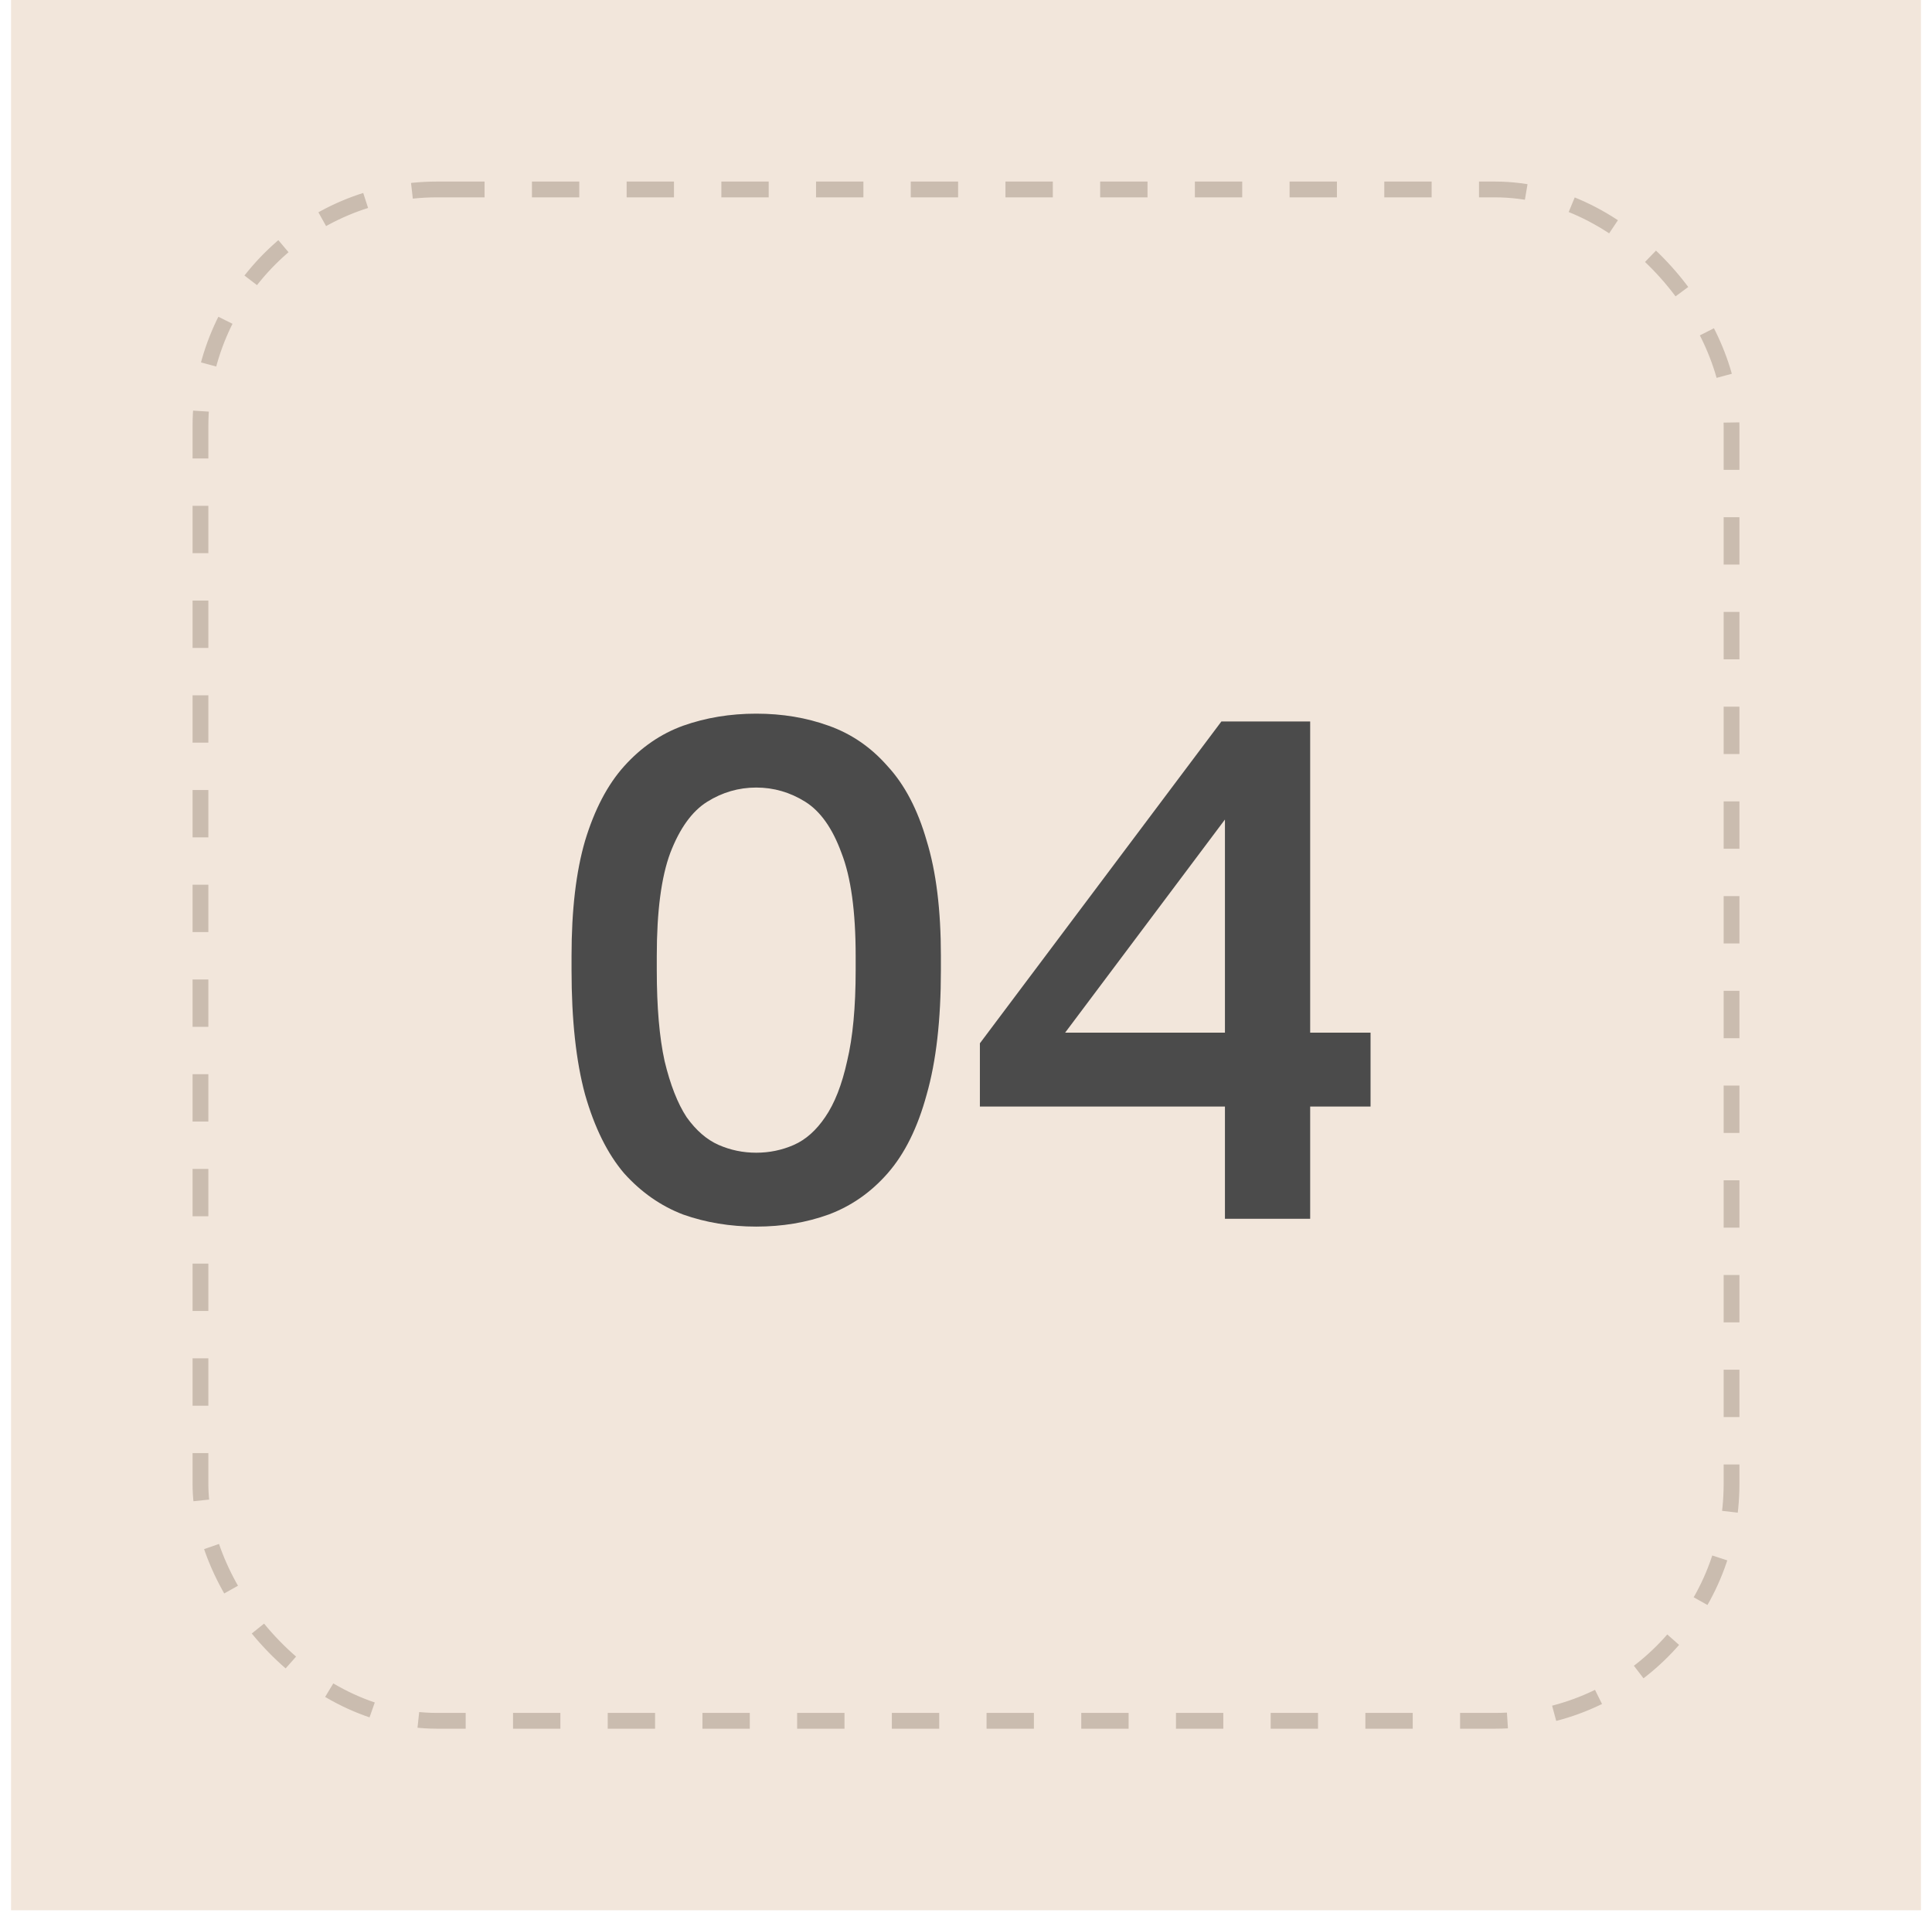
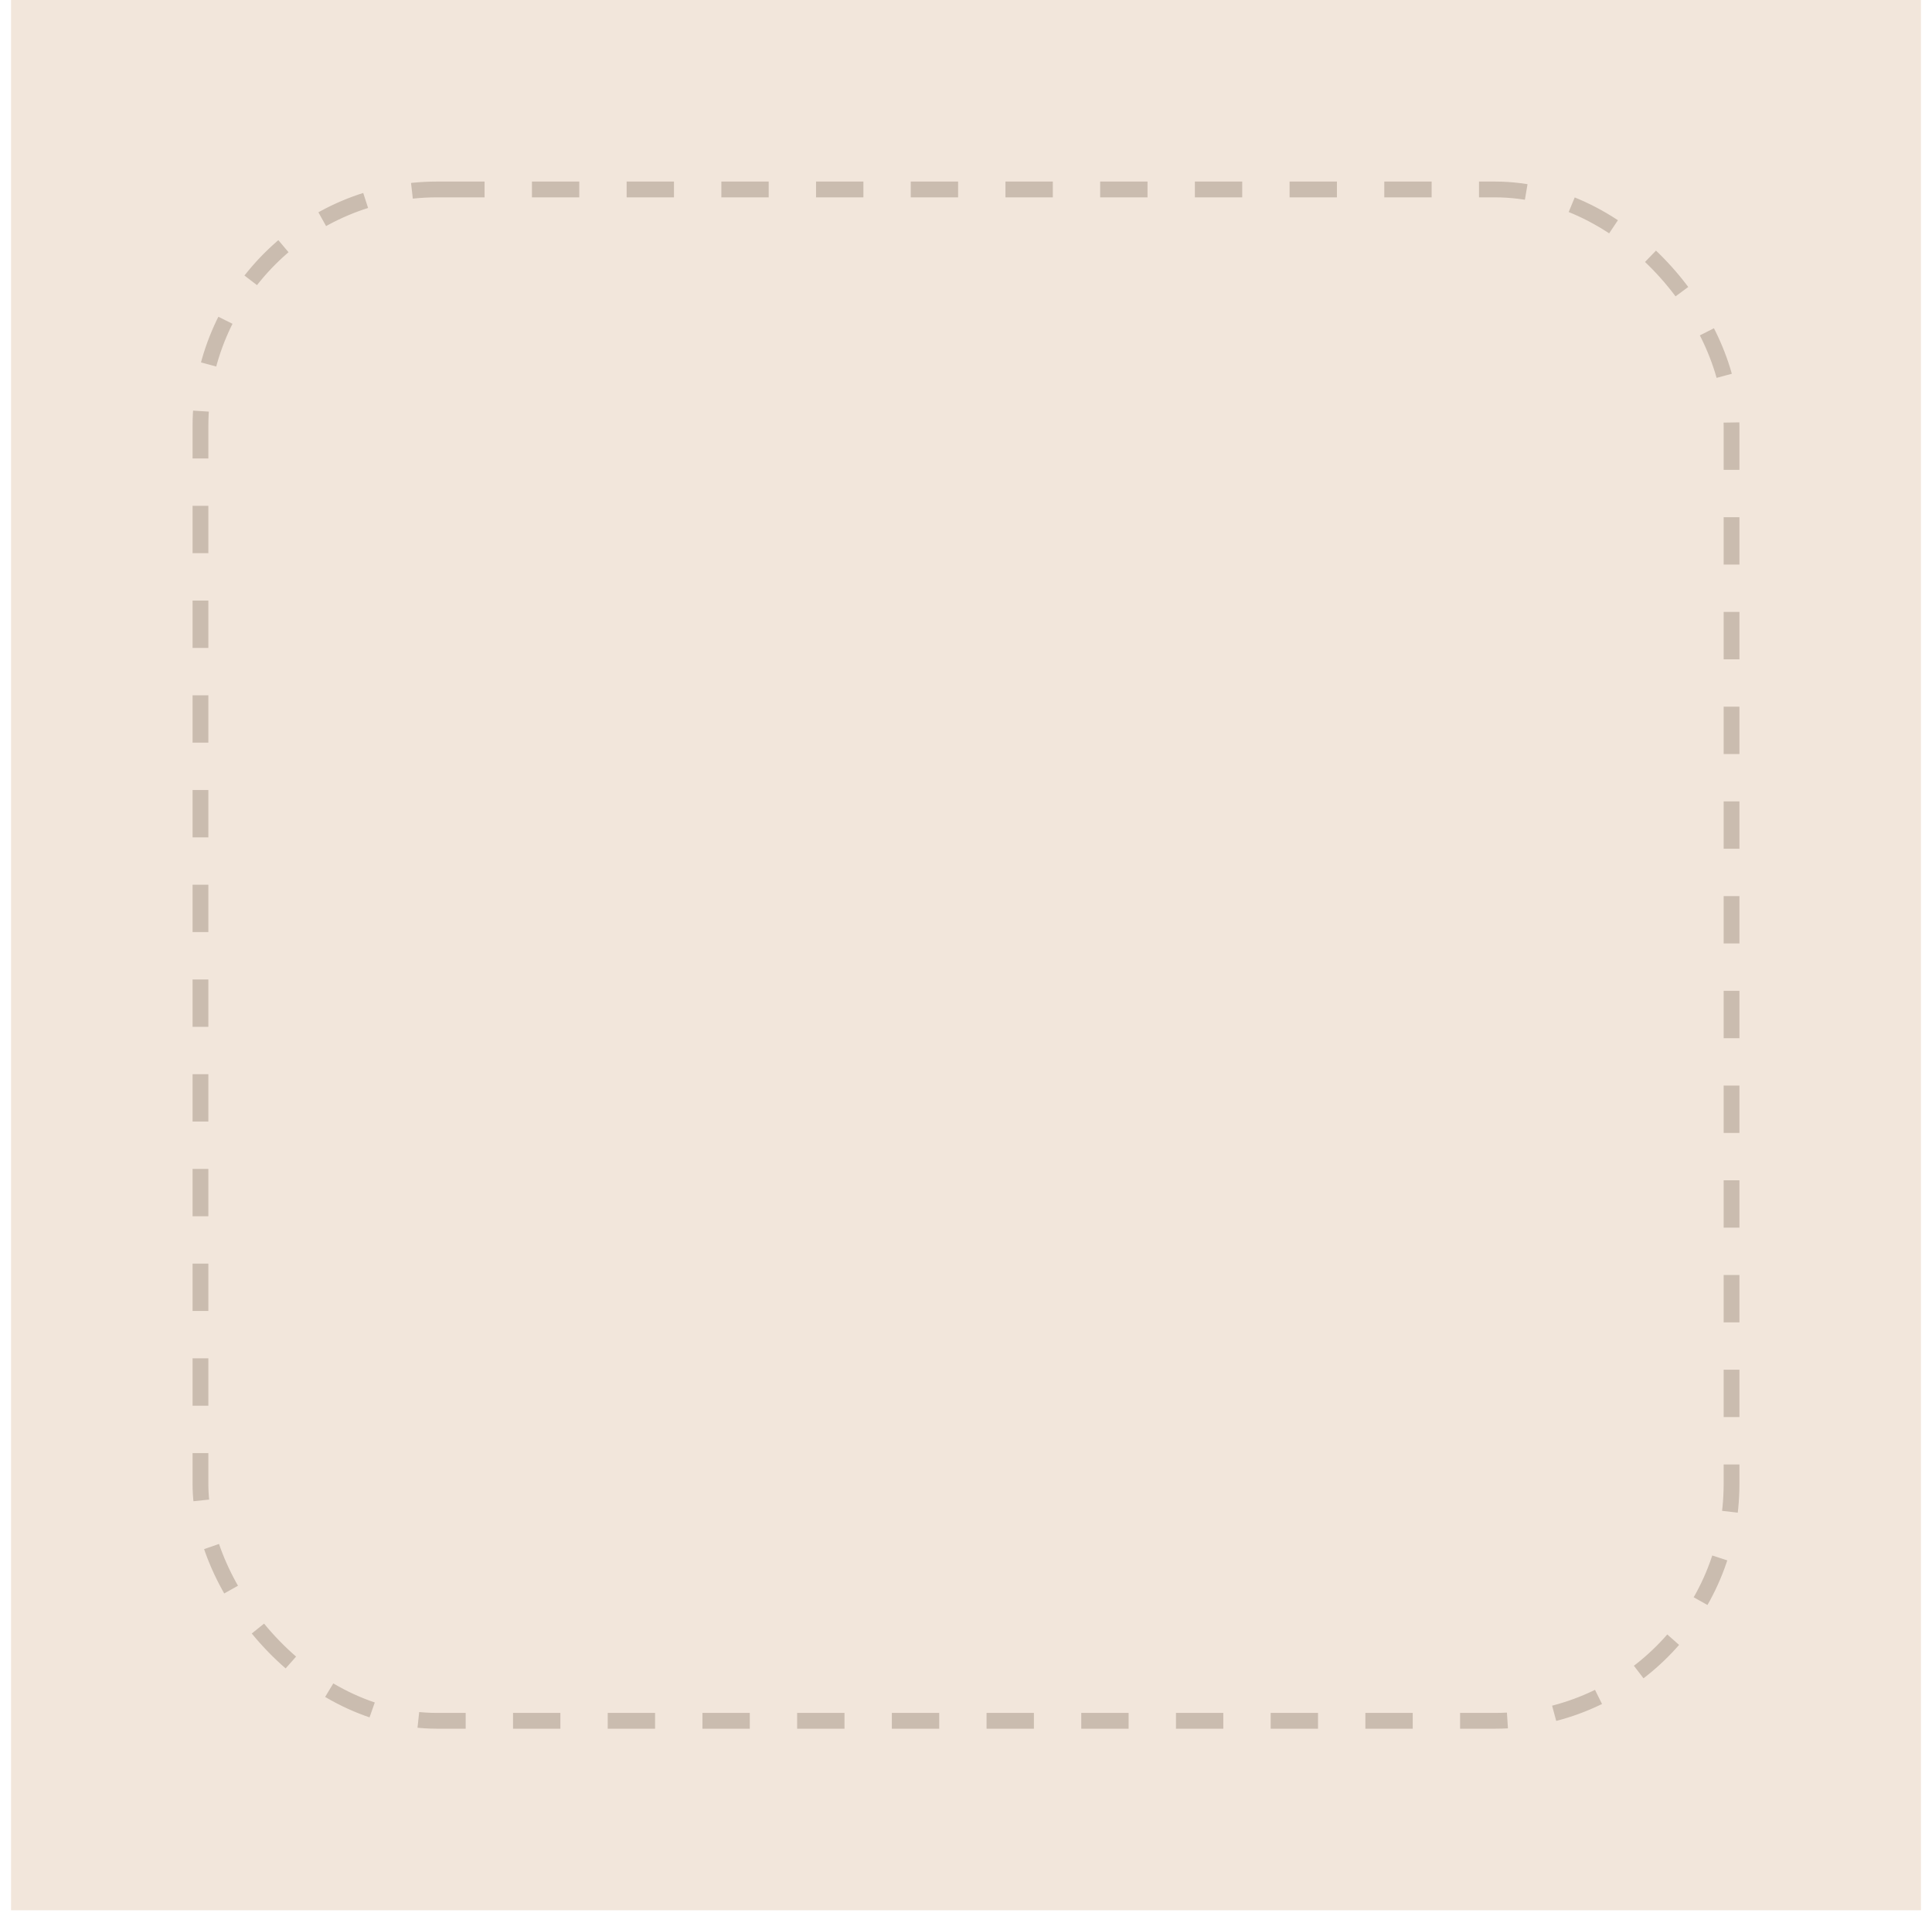
<svg xmlns="http://www.w3.org/2000/svg" width="153" height="152" viewBox="0 0 153 152" fill="none">
  <rect width="151.25" height="151.25" transform="translate(0.875)" fill="#F2E6DB" />
  <rect x="15.875" y="15" width="121.25" height="121.25" rx="18.75" stroke="#CABCAF" stroke-width="1.25" stroke-dasharray="3.75 3.75" />
-   <path d="M59.887 97.119C57.825 97.119 55.894 96.8 54.094 96.162C52.331 95.487 50.775 94.4 49.425 92.9C48.112 91.362 47.081 89.281 46.331 86.656C45.619 84.031 45.262 80.75 45.262 76.812V75.688C45.262 72.05 45.619 69.013 46.331 66.575C47.081 64.1 48.112 62.131 49.425 60.669C50.775 59.169 52.331 58.1 54.094 57.462C55.894 56.825 57.825 56.506 59.887 56.506C61.95 56.506 63.862 56.825 65.625 57.462C67.425 58.1 68.981 59.169 70.294 60.669C71.644 62.131 72.675 64.1 73.387 66.575C74.137 69.013 74.512 72.05 74.512 75.688V76.812C74.512 80.75 74.137 84.031 73.387 86.656C72.675 89.281 71.644 91.362 70.294 92.9C68.981 94.4 67.425 95.487 65.625 96.162C63.862 96.8 61.95 97.119 59.887 97.119ZM59.887 91.269C60.937 91.269 61.931 91.062 62.869 90.65C63.806 90.237 64.631 89.506 65.344 88.456C66.094 87.369 66.675 85.888 67.087 84.013C67.537 82.138 67.762 79.737 67.762 76.812V75.688C67.762 72.162 67.387 69.444 66.637 67.531C65.925 65.581 64.969 64.231 63.769 63.481C62.569 62.731 61.275 62.356 59.887 62.356C58.5 62.356 57.206 62.731 56.006 63.481C54.806 64.231 53.831 65.581 53.081 67.531C52.369 69.444 52.012 72.162 52.012 75.688V76.812C52.012 79.737 52.219 82.138 52.631 84.013C53.081 85.888 53.662 87.369 54.375 88.456C55.125 89.506 55.969 90.237 56.906 90.65C57.844 91.062 58.837 91.269 59.887 91.269ZM97.006 96.5V87.612H77.6V82.606L96.725 57.125H103.756V81.763H108.537V87.612H103.756V96.5H97.006ZM84.35 81.763H97.006V64.888L84.35 81.763Z" fill="#4B4B4B" />
</svg>